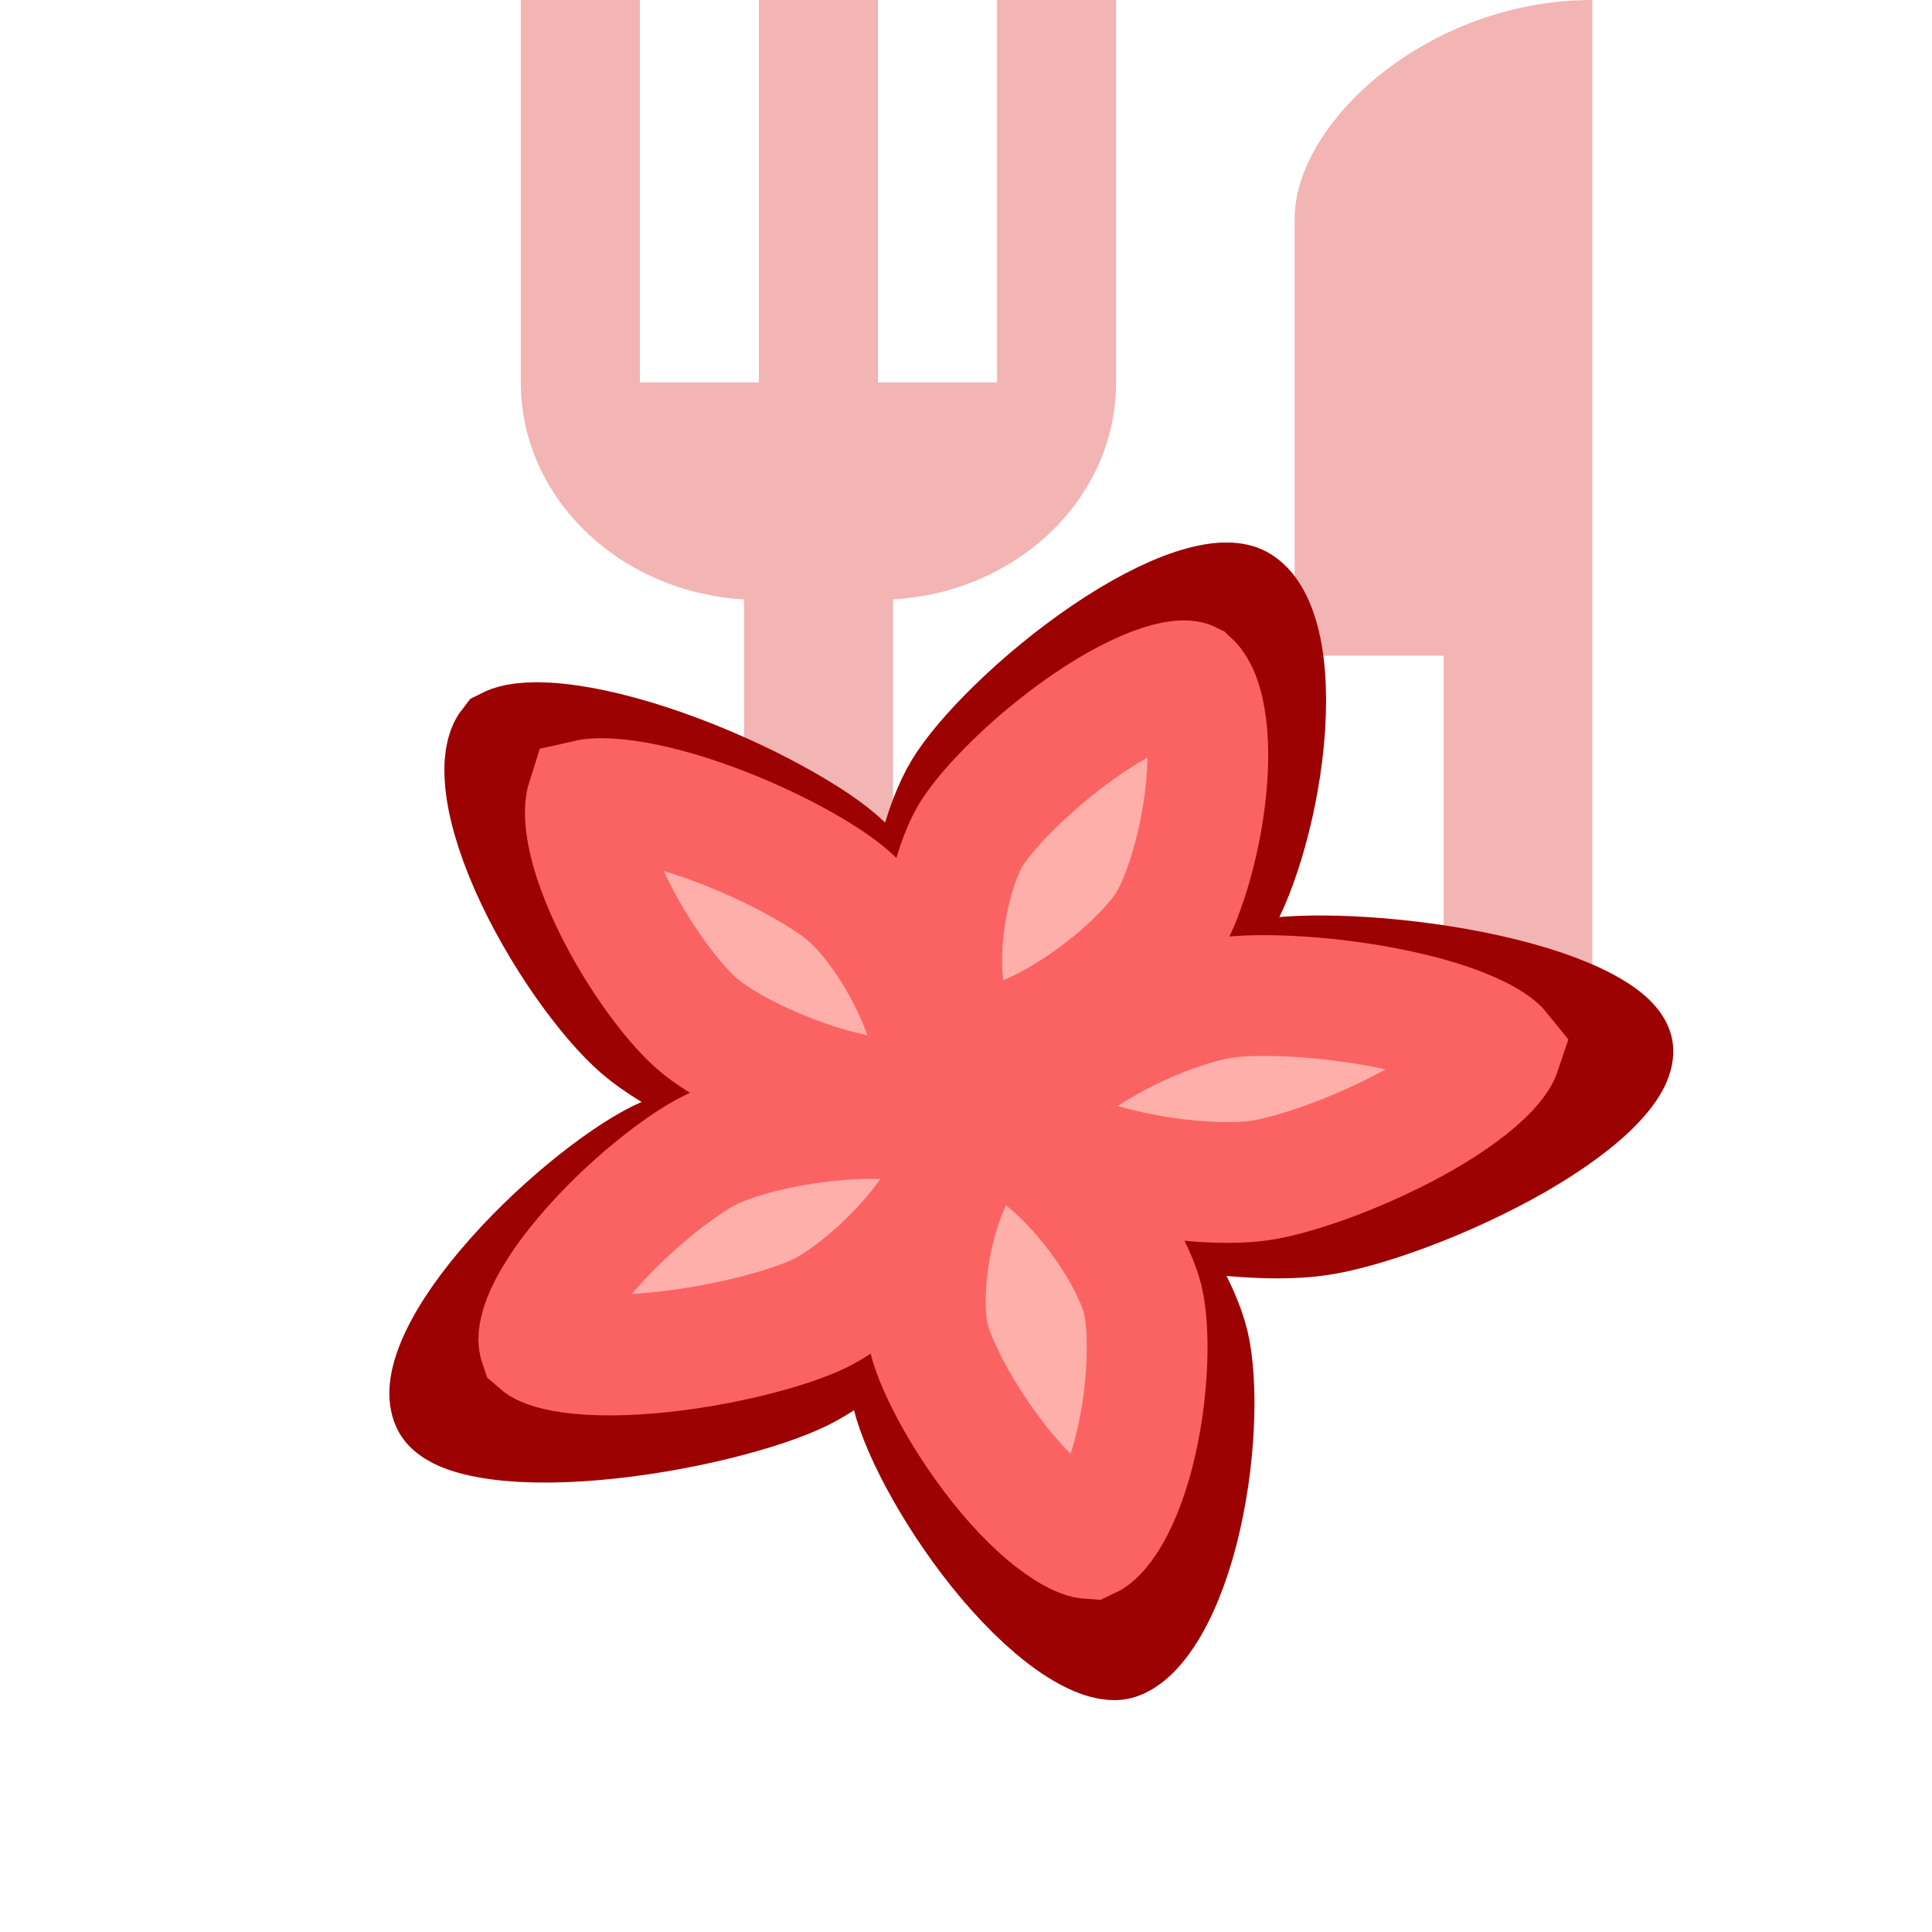
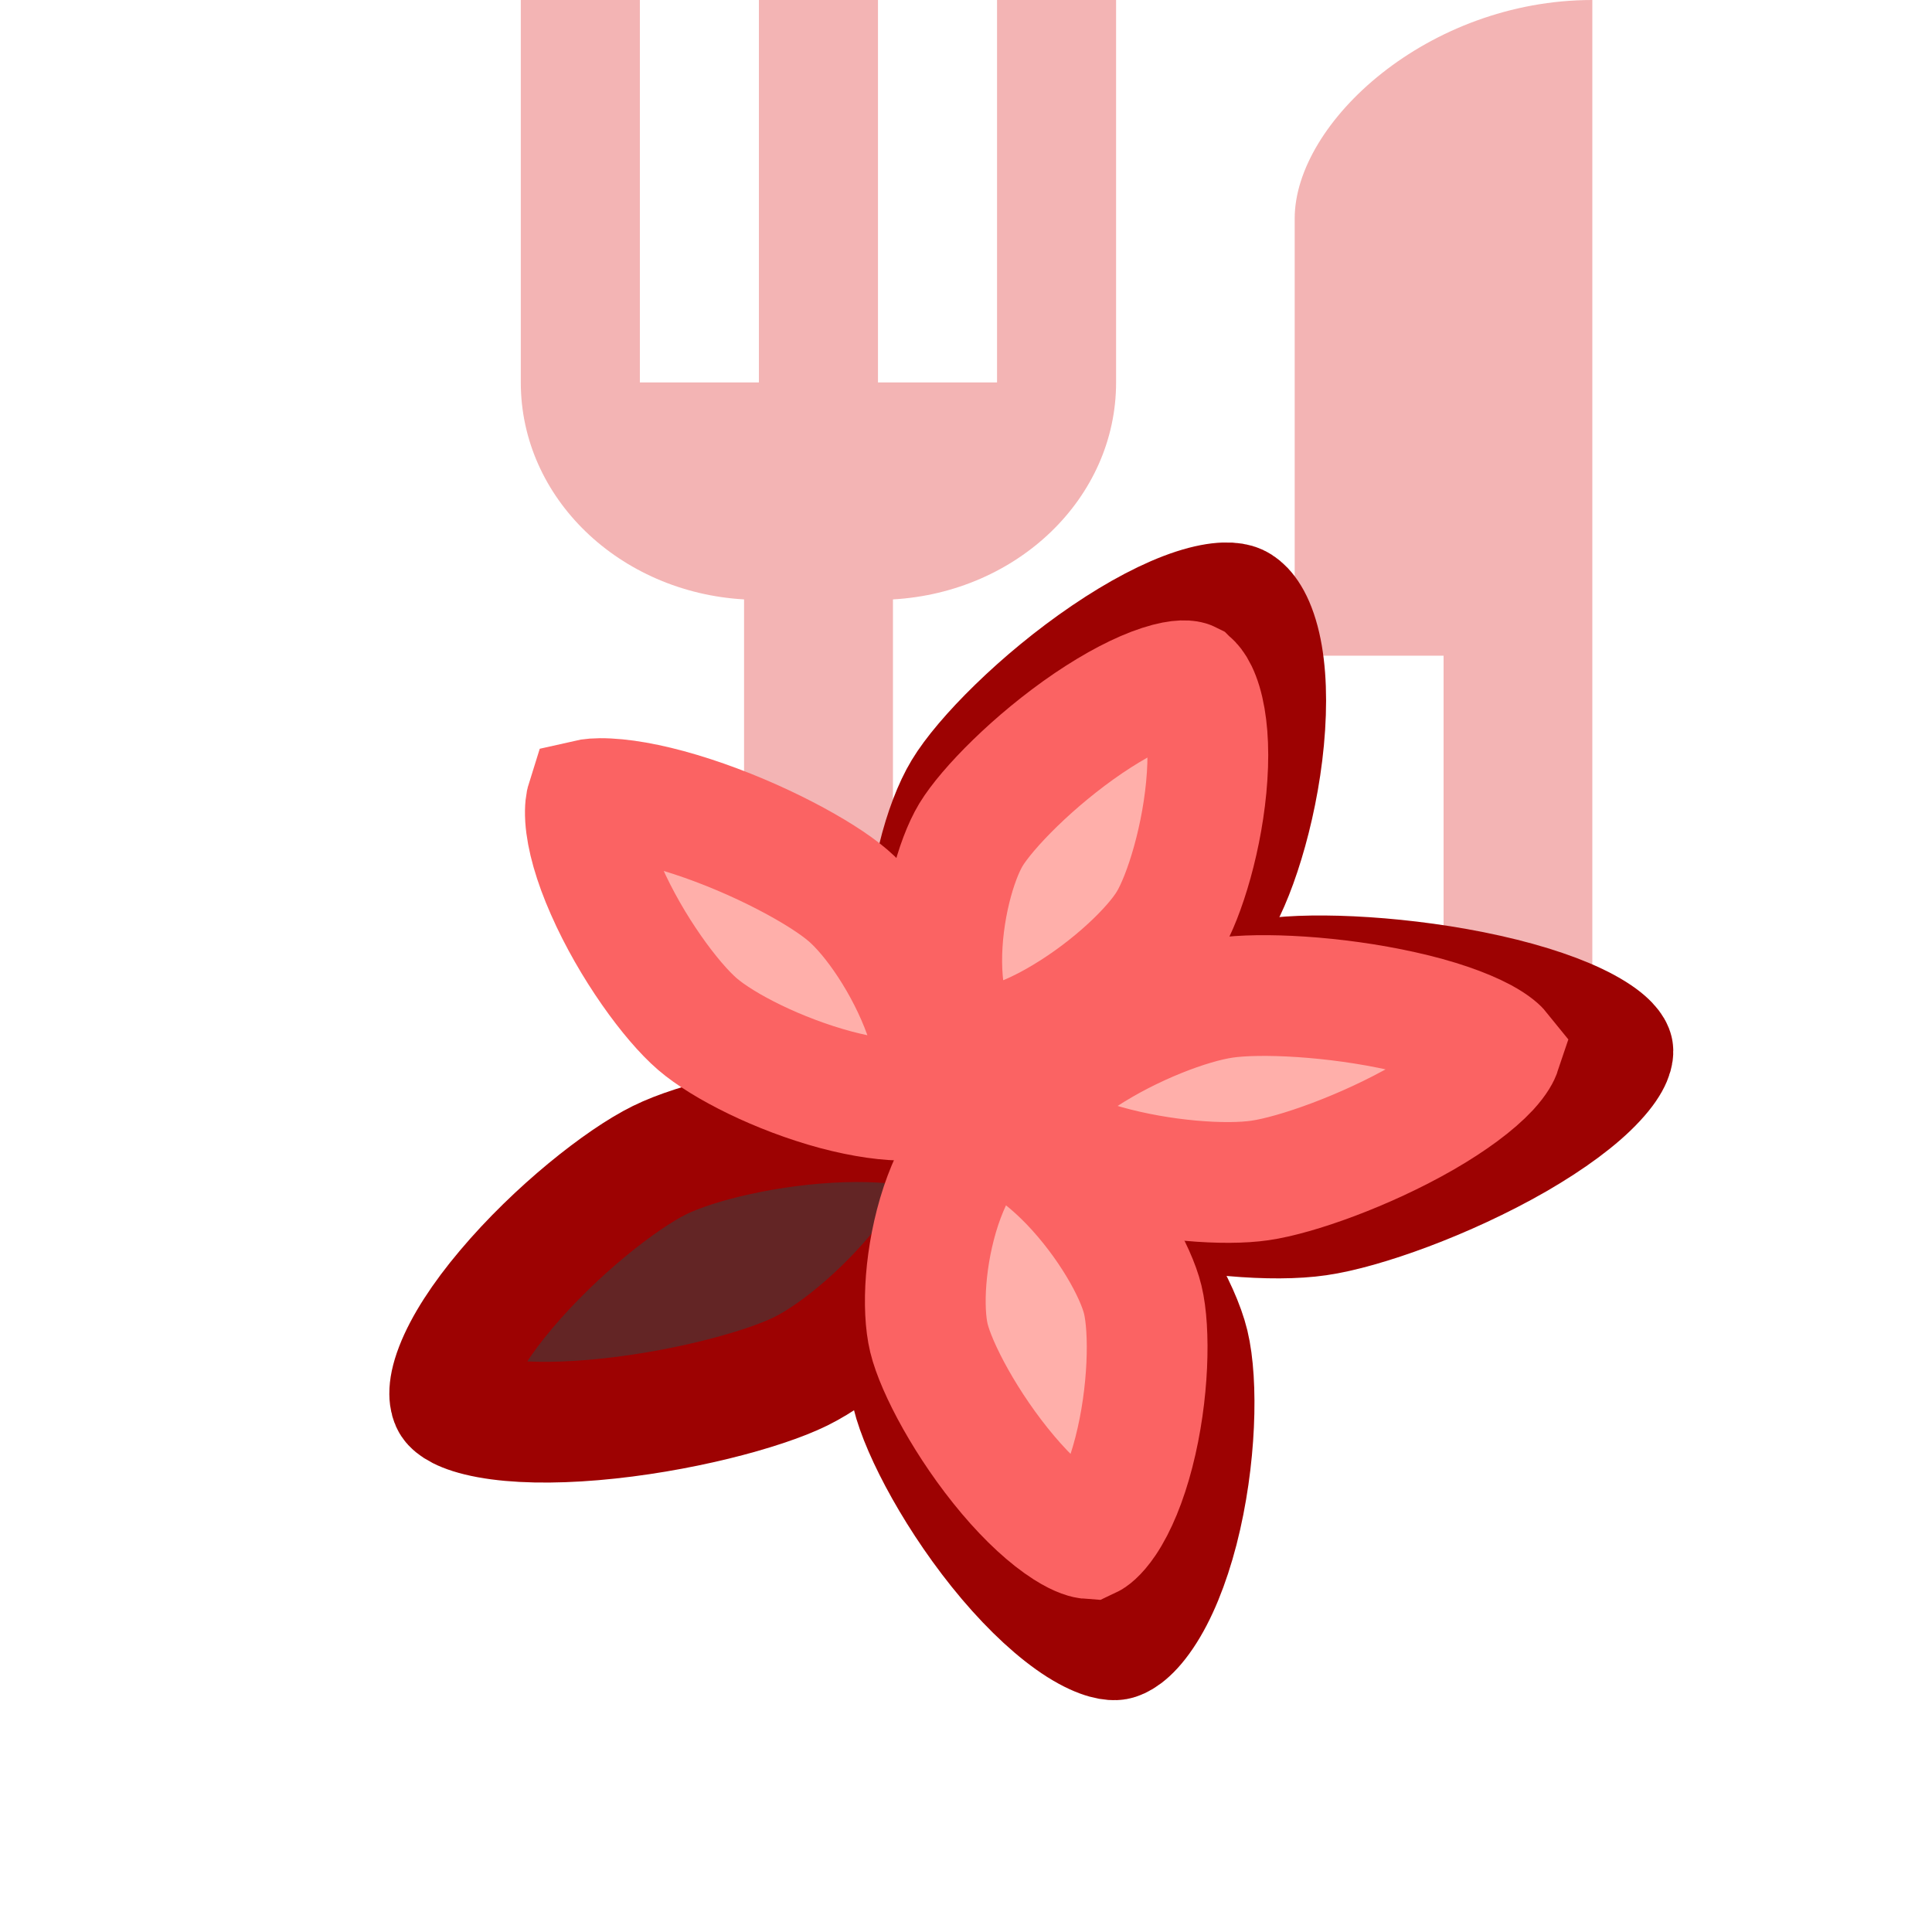
<svg xmlns="http://www.w3.org/2000/svg" width="16" height="16" viewBox="0 0 16 16" fill="none">
  <path d="M8.257 3.167H7.271V0H6.285V3.167H5.299V0H4.313V3.167C4.313 4.126 5.132 4.905 6.162 4.964V9.049H7.395V4.964C8.425 4.905 9.243 4.126 9.243 3.167V0H8.257V3.167ZM10.722 1.81V5.43H11.955V9.049H13.187V0C11.826 0 10.722 1.014 10.722 1.81Z" fill="#F3B4B4" />
  <path d="M10.084 7.492C9.925 7.756 9.51 8.157 9.022 8.449C8.784 8.591 8.557 8.69 8.365 8.736C8.173 8.782 8.059 8.766 7.995 8.738C7.931 8.709 7.85 8.639 7.784 8.477C7.717 8.316 7.68 8.1 7.679 7.851C7.675 7.34 7.819 6.817 7.978 6.554C8.142 6.281 8.613 5.799 9.16 5.428C9.428 5.246 9.683 5.112 9.895 5.043C10.115 4.972 10.215 4.992 10.248 5.007C10.282 5.023 10.359 5.081 10.418 5.276C10.475 5.465 10.494 5.721 10.475 6.014C10.437 6.611 10.249 7.22 10.084 7.492Z" fill="#632525" stroke="#9D0202" />
  <path d="M10.913 10.066C10.553 10.119 9.915 10.073 9.346 9.913C9.065 9.834 8.835 9.737 8.676 9.633C8.515 9.527 8.478 9.449 8.471 9.413C8.464 9.377 8.469 9.293 8.581 9.147C8.69 9.005 8.871 8.848 9.105 8.694C9.582 8.381 10.166 8.158 10.526 8.105C10.896 8.052 11.64 8.086 12.319 8.238C12.654 8.313 12.936 8.409 13.13 8.514C13.336 8.626 13.357 8.699 13.357 8.702C13.358 8.705 13.367 8.78 13.214 8.944C13.072 9.098 12.842 9.268 12.555 9.434C11.972 9.769 11.283 10.013 10.913 10.066Z" fill="#632525" stroke="#9D0202" />
  <path d="M7.554 11.544C7.481 11.243 7.51 10.698 7.674 10.205C7.755 9.963 7.859 9.762 7.974 9.622C8.09 9.481 8.184 9.441 8.237 9.431C8.29 9.422 8.394 9.427 8.566 9.516C8.736 9.605 8.925 9.754 9.112 9.948C9.492 10.344 9.771 10.834 9.844 11.135C9.919 11.445 9.907 12.081 9.756 12.668C9.681 12.957 9.581 13.201 9.466 13.371C9.346 13.549 9.259 13.576 9.242 13.579C9.225 13.582 9.133 13.587 8.939 13.465C8.755 13.348 8.55 13.159 8.347 12.92C7.936 12.434 7.629 11.854 7.554 11.544Z" fill="#632525" stroke="#9D0202" />
  <path d="M5.462 9.608C5.77 9.456 6.38 9.31 6.976 9.291C7.268 9.282 7.522 9.304 7.712 9.355C7.904 9.405 7.981 9.47 8.011 9.514C8.04 9.558 8.066 9.648 8.02 9.815C7.975 9.982 7.87 10.182 7.713 10.394C7.393 10.826 6.94 11.205 6.631 11.357C6.314 11.513 5.608 11.701 4.913 11.76C4.571 11.789 4.27 11.783 4.047 11.742C3.813 11.699 3.752 11.636 3.741 11.619C3.73 11.602 3.697 11.525 3.772 11.331C3.844 11.144 3.989 10.918 4.191 10.679C4.6 10.193 5.145 9.764 5.462 9.608Z" fill="#632525" stroke="#9D0202" />
-   <path d="M6.928 7.122C7.191 7.349 7.518 7.826 7.696 8.32C7.784 8.563 7.825 8.783 7.818 8.954C7.811 9.129 7.758 9.193 7.738 9.21C7.718 9.227 7.644 9.273 7.439 9.279C7.24 9.284 6.985 9.249 6.701 9.173C6.127 9.019 5.571 8.738 5.308 8.511C5.039 8.279 4.639 7.734 4.39 7.169C4.267 6.889 4.195 6.635 4.182 6.437C4.171 6.254 4.213 6.193 4.22 6.184C4.23 6.179 4.301 6.142 4.515 6.152C4.745 6.163 5.041 6.226 5.366 6.332C6.024 6.547 6.658 6.891 6.928 7.122Z" fill="#632525" stroke="#9D0202" />
  <path d="M9.677 7.642C9.552 7.85 9.213 8.18 8.81 8.421C8.614 8.539 8.431 8.617 8.281 8.653C8.131 8.689 8.056 8.673 8.025 8.659C7.993 8.645 7.935 8.602 7.883 8.476C7.831 8.35 7.801 8.176 7.799 7.971C7.796 7.549 7.916 7.121 8.041 6.913C8.172 6.697 8.559 6.298 9.014 5.989C9.236 5.839 9.443 5.731 9.612 5.676C9.787 5.619 9.845 5.642 9.847 5.643C9.848 5.644 9.904 5.671 9.951 5.827C9.996 5.977 10.013 6.185 9.997 6.427C9.965 6.924 9.808 7.426 9.677 7.642Z" fill="#FFAFAA" stroke="#FB6363" />
  <path d="M10.435 9.776C10.147 9.818 9.622 9.782 9.15 9.649C8.919 9.584 8.733 9.505 8.61 9.424C8.483 9.341 8.469 9.289 8.468 9.284C8.467 9.279 8.46 9.227 8.548 9.113C8.634 9.001 8.779 8.874 8.972 8.747C9.367 8.488 9.848 8.306 10.136 8.264C10.434 8.22 11.05 8.248 11.616 8.375C11.895 8.437 12.123 8.516 12.278 8.599C12.379 8.654 12.416 8.693 12.428 8.708C12.422 8.726 12.402 8.773 12.328 8.854C12.214 8.976 12.028 9.115 11.789 9.253C11.304 9.532 10.732 9.733 10.435 9.776Z" fill="#FFAFAA" stroke="#FB6363" />
  <path d="M7.693 11.081C7.635 10.841 7.657 10.394 7.793 9.985C7.86 9.786 7.944 9.624 8.034 9.515C8.125 9.404 8.188 9.385 8.205 9.382C8.223 9.379 8.29 9.375 8.424 9.445C8.557 9.515 8.71 9.634 8.864 9.794C9.178 10.122 9.406 10.525 9.464 10.764C9.524 11.013 9.516 11.539 9.39 12.028C9.328 12.268 9.246 12.466 9.155 12.601C9.083 12.707 9.033 12.736 9.02 12.742C9.005 12.741 8.945 12.732 8.83 12.659C8.684 12.566 8.516 12.413 8.348 12.214C8.006 11.809 7.753 11.329 7.693 11.081Z" fill="#FFAFAA" stroke="#FB6363" />
-   <path d="M5.886 9.522C6.131 9.401 6.63 9.28 7.124 9.264C7.364 9.257 7.569 9.276 7.717 9.315C7.868 9.354 7.912 9.401 7.923 9.418C7.934 9.434 7.959 9.49 7.923 9.622C7.887 9.752 7.803 9.913 7.674 10.088C7.41 10.446 7.036 10.755 6.791 10.876C6.538 11.001 5.955 11.158 5.376 11.207C5.092 11.231 4.847 11.225 4.671 11.193C4.519 11.165 4.474 11.129 4.466 11.122C4.463 11.113 4.45 11.062 4.498 10.935C4.555 10.788 4.672 10.604 4.84 10.405C5.181 10 5.632 9.647 5.886 9.522Z" fill="#FFAFAA" stroke="#FB6363" />
  <path d="M7.022 7.415C7.234 7.596 7.504 7.989 7.652 8.399C7.725 8.6 7.757 8.777 7.751 8.911C7.747 9.031 7.715 9.071 7.71 9.076C7.704 9.079 7.658 9.107 7.518 9.111C7.362 9.115 7.156 9.087 6.922 9.025C6.446 8.897 5.989 8.664 5.777 8.482C5.559 8.295 5.227 7.843 5.02 7.372C4.917 7.139 4.859 6.932 4.849 6.775C4.844 6.692 4.853 6.646 4.86 6.624C4.886 6.618 4.939 6.61 5.035 6.615C5.219 6.624 5.46 6.674 5.73 6.762C6.279 6.941 6.804 7.227 7.022 7.415Z" fill="#FFAFAA" stroke="#FB6363" />
</svg>